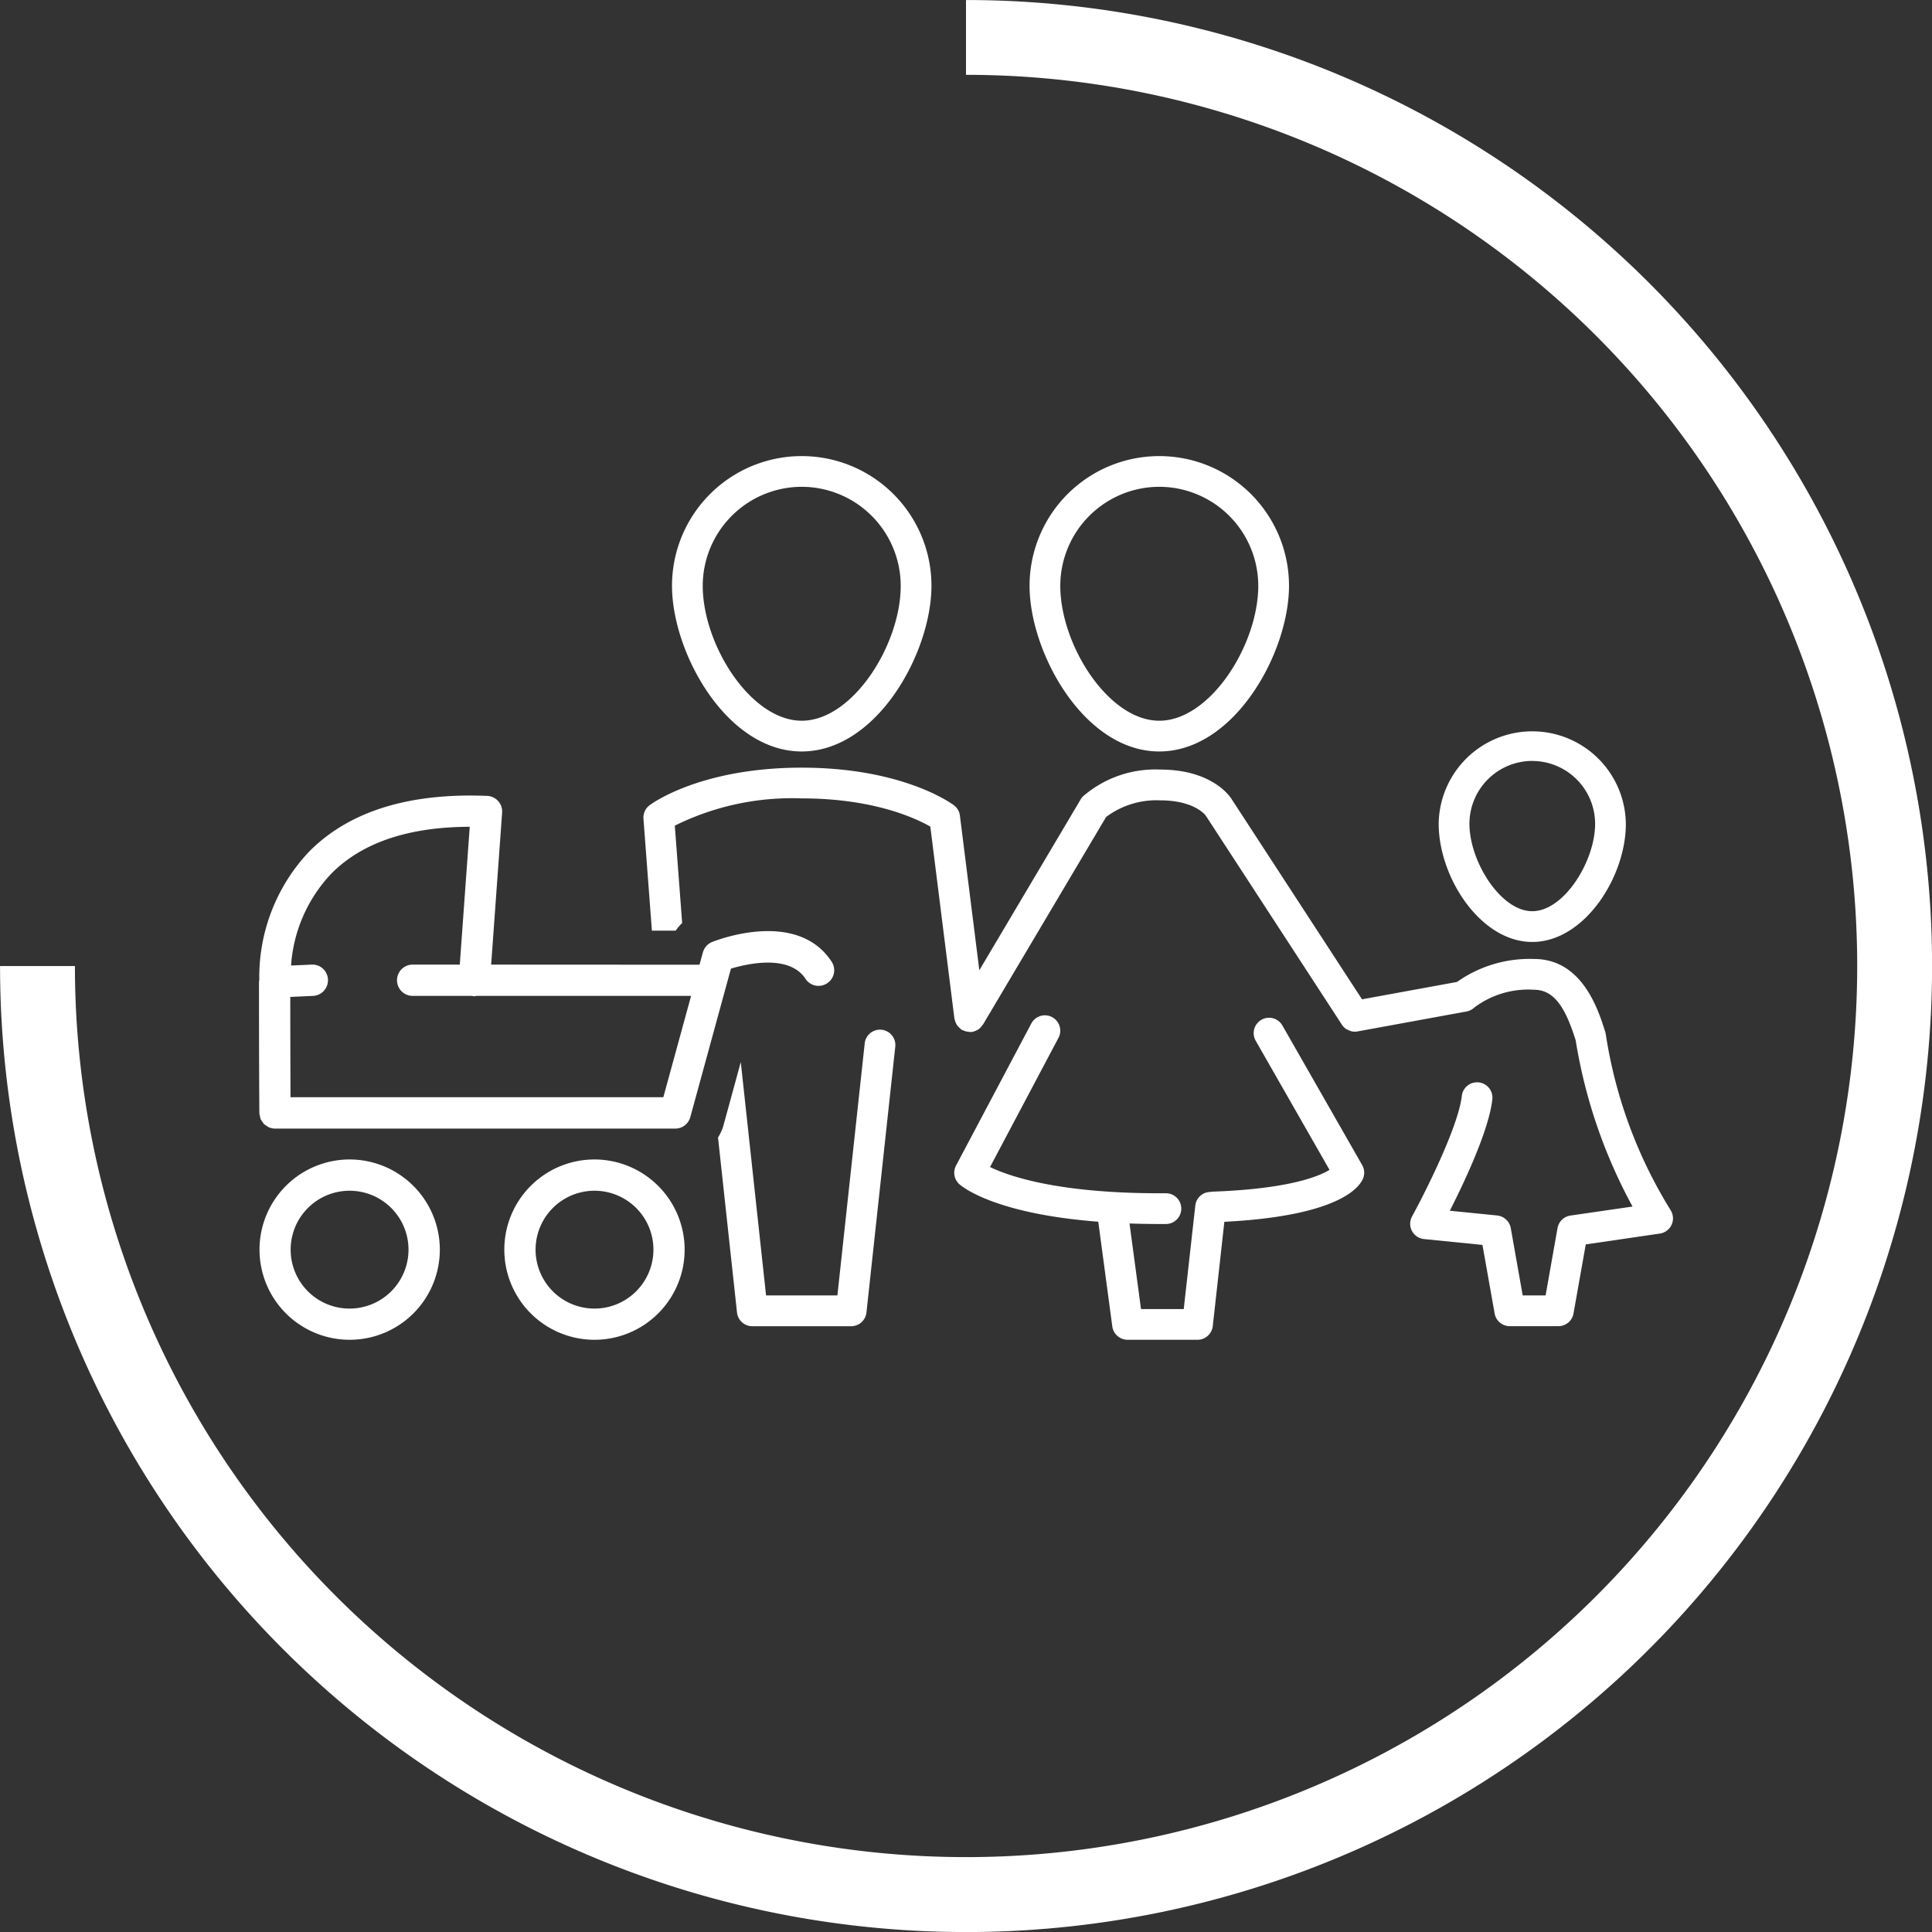
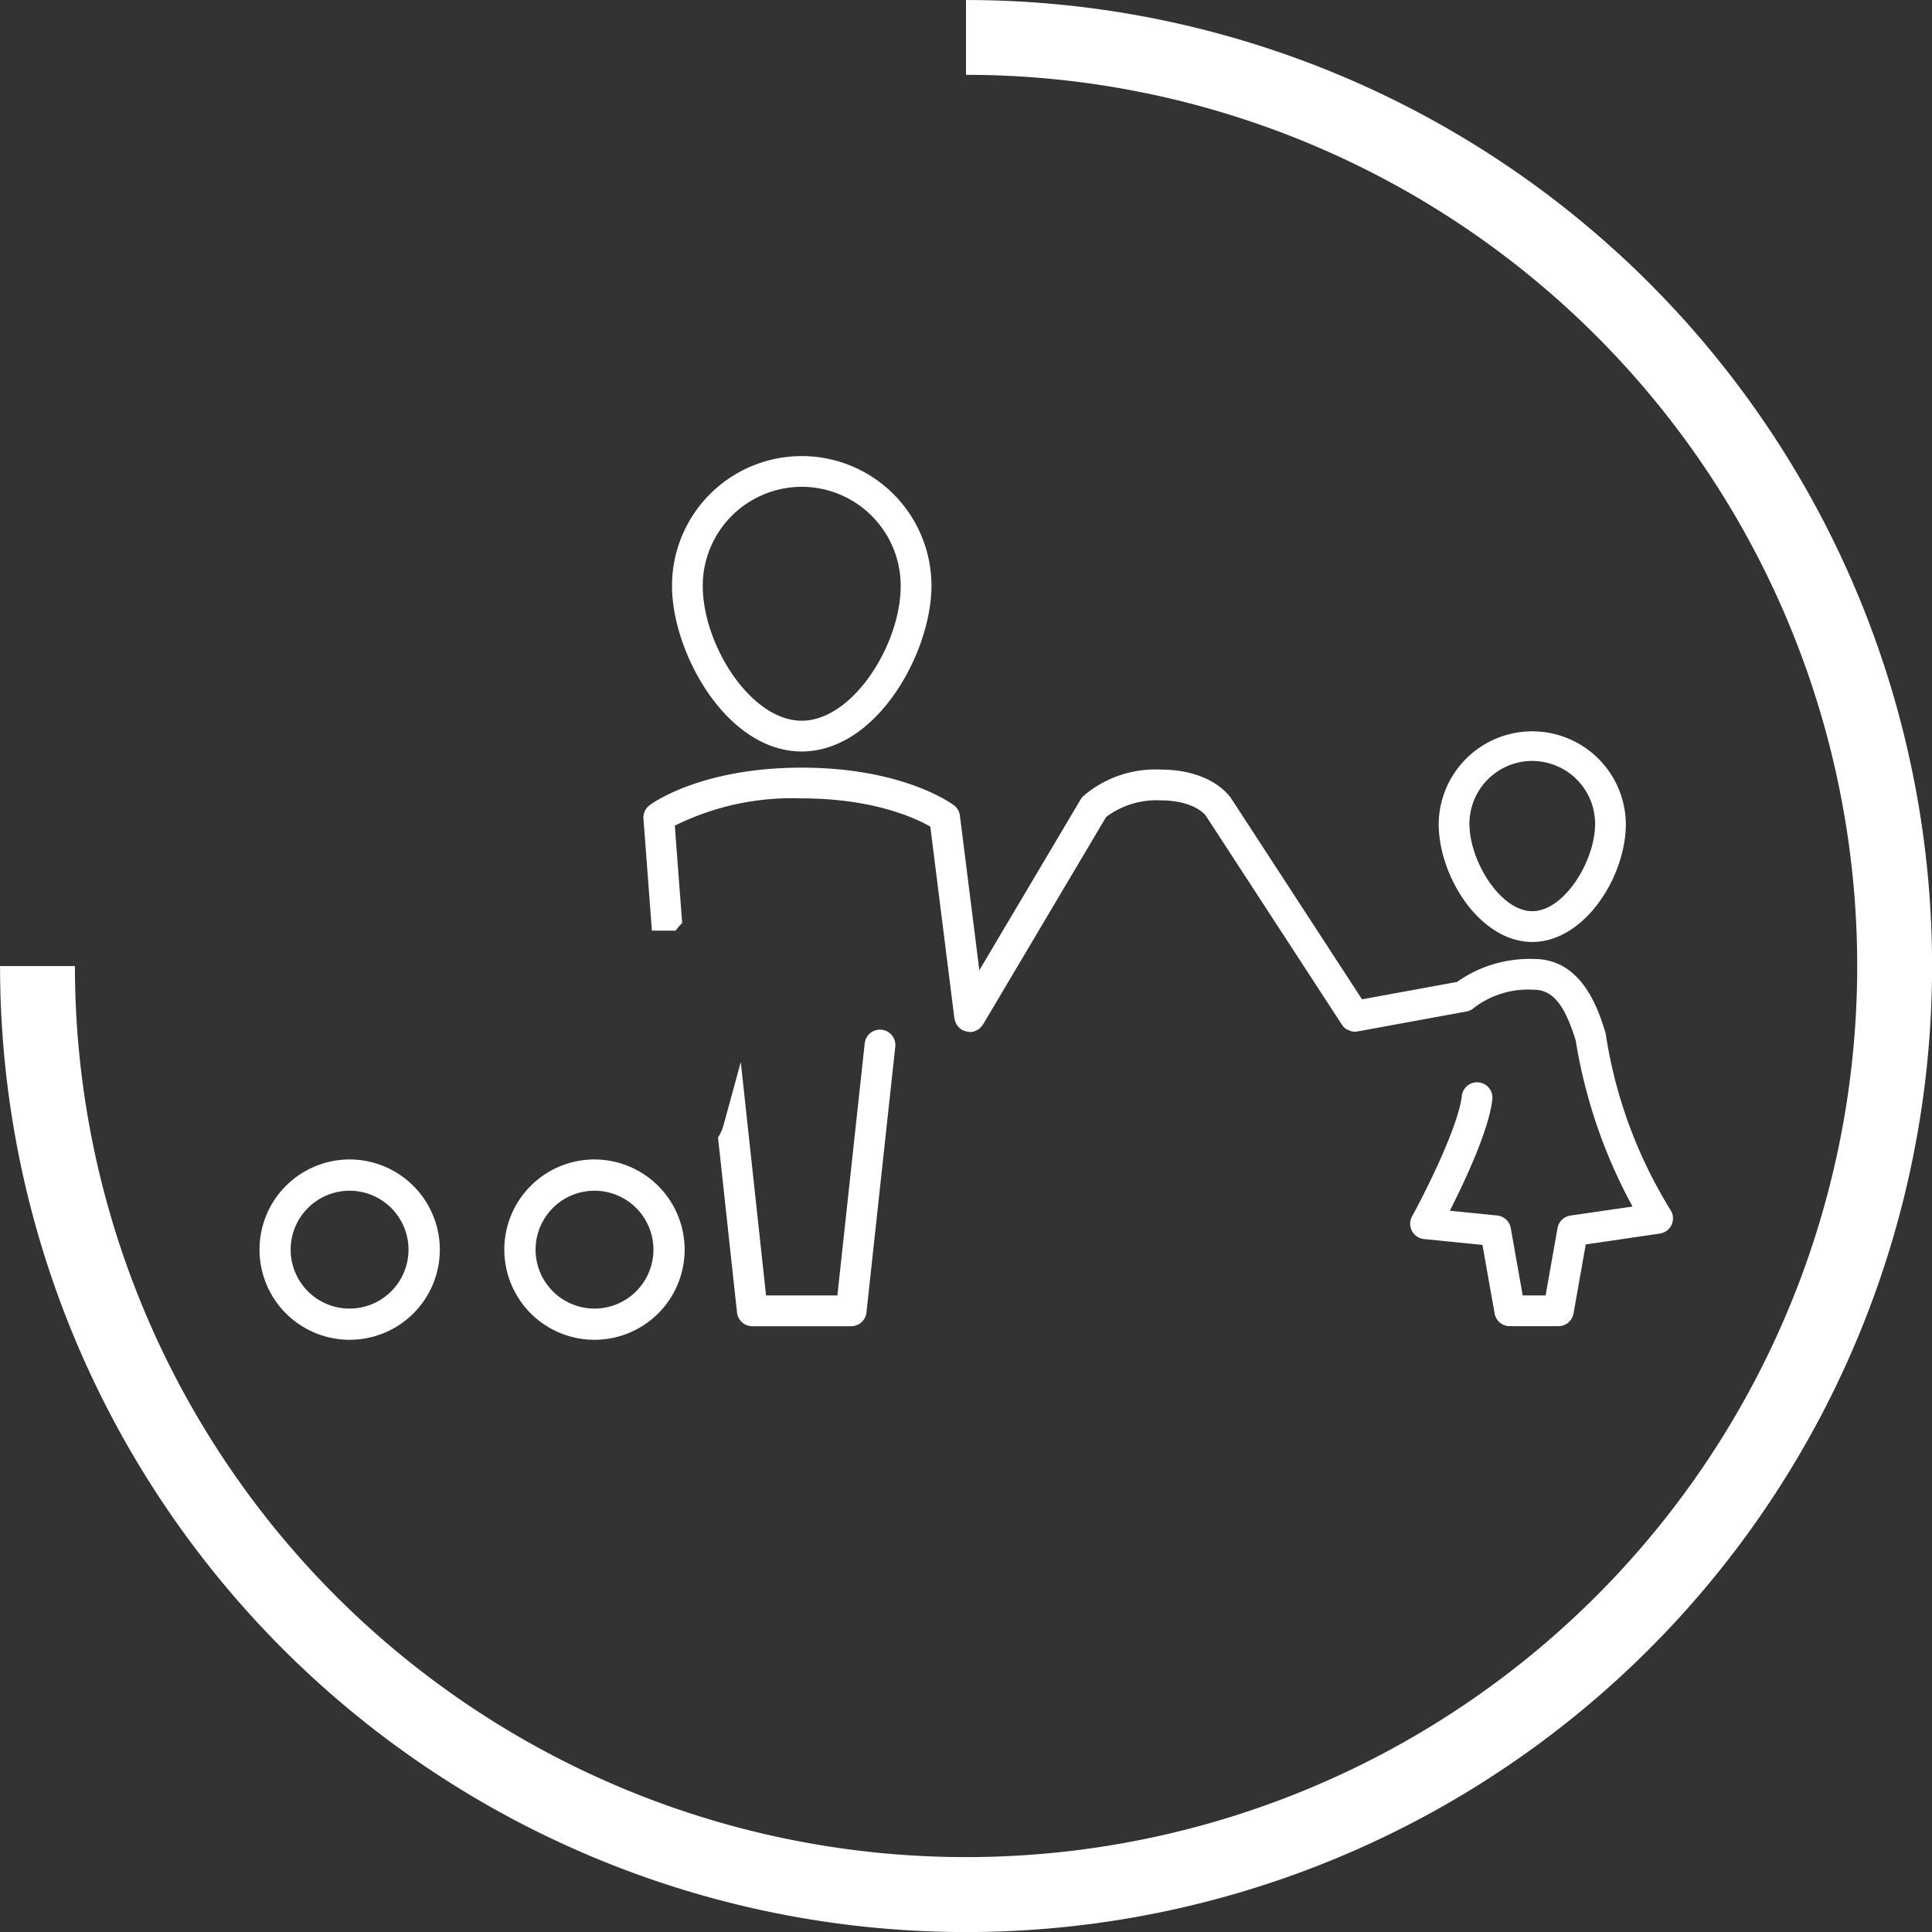
<svg xmlns="http://www.w3.org/2000/svg" width="149.998" height="150.001" viewBox="0 0 149.998 150.001">
  <rect x="0" y="0" width="149.998" height="150.001" fill="#333333" stroke="none" />
  <g id="Group_3748" data-name="Group 3748" transform="translate(-140.883 -202.531)">
    <g id="Group_4677" data-name="Group 4677">
      <g id="Group_3746" data-name="Group 3746" transform="translate(140.883 202.531)">
        <g id="Group_3745" data-name="Group 3745">
          <g id="Group_3744" data-name="Group 3744">
            <path id="Path_5250" data-name="Path 5250" d="M215.882,202.531v5.81A69.187,69.187,0,1,1,146.7,277.533h-5.813a75,75,0,1,0,75-75" transform="translate(-140.883 -202.531)" fill="#fff" />
          </g>
        </g>
      </g>
      <g id="Group_3747" data-name="Group 3747" transform="translate(160.992 237.94)">
        <path id="Path_5251" data-name="Path 5251" d="M170.672,238.848c5.842,0,10.073-7.684,10.073-12.861a10.071,10.071,0,1,0-20.143,0C160.6,231.165,164.83,238.848,170.672,238.848Zm0-20.548a7.694,7.694,0,0,1,7.686,7.686c0,4.575-3.728,10.475-7.686,10.475s-7.684-5.9-7.684-10.475A7.694,7.694,0,0,1,170.672,218.3Z" transform="translate(-128.537 -215.914)" fill="#fff" />
        <path id="Path_5252" data-name="Path 5252" d="M190.365,240.4c4.024,0,7.265-5.019,7.265-9.173a7.266,7.266,0,0,0-14.531,0C183.1,235.376,186.34,240.4,190.365,240.4Zm0-14.052a4.884,4.884,0,0,1,4.879,4.879c0,2.9-2.413,6.784-4.879,6.784s-4.879-3.884-4.879-6.784A4.884,4.884,0,0,1,190.365,226.344Z" transform="translate(-91.51 -202.676)" fill="#fff" />
        <path id="Path_5253" data-name="Path 5253" d="M239.49,259.377a36.3,36.3,0,0,1-5.009-13.613,1.175,1.175,0,0,0-.037-.167c-.532-1.7-1.773-5.683-5.533-5.683a9.769,9.769,0,0,0-5.982,1.783l-7.374,1.349-10.131-15.555c-.148-.235-1.553-2.283-5.548-2.283a8.573,8.573,0,0,0-5.99,2.085,1.18,1.18,0,0,0-.172.225l-7.871,13.272-1.508-12.009a1.189,1.189,0,0,0-.463-.8c-.159-.119-3.958-2.921-11.819-2.921s-11.658,2.8-11.816,2.921a1.2,1.2,0,0,0-.471,1.042l.656,8.692h1.844a3.987,3.987,0,0,1,.505-.593l-.571-7.559a20.467,20.467,0,0,1,9.853-2.117c5.633,0,8.909,1.572,9.985,2.191l1.871,14.909a.689.689,0,0,0,.021.069,1.2,1.2,0,0,0,.079.233,1.162,1.162,0,0,0,.1.2.956.956,0,0,0,.138.156.984.984,0,0,0,.191.172c.019.013.029.034.05.048s.058.011.087.024a1.144,1.144,0,0,0,.423.116c.032,0,.063.026.1.026a.523.523,0,0,0,.061-.016c.029,0,.058.011.087.008a1.256,1.256,0,0,0,.386-.13c.019-.011.037-.011.053-.019a1.179,1.179,0,0,0,.4-.386c.011-.018.032-.024.042-.042l9.557-16.113a6.507,6.507,0,0,1,4.2-1.294c2.659,0,3.511,1.146,3.537,1.183l10.575,16.238h0a1.184,1.184,0,0,0,.325.333,1.288,1.288,0,0,0,.164.071,1.122,1.122,0,0,0,.259.108,1.135,1.135,0,0,0,.463.008h0l8.459-1.548a1.226,1.226,0,0,0,.611-.31,6.959,6.959,0,0,1,4.638-1.378c1.643,0,2.484,1.566,3.228,3.926a40.219,40.219,0,0,0,4.416,12.906l-4.826.7a1.194,1.194,0,0,0-1,.974l-.926,5.226h-1.778l-.926-5.228a1.2,1.2,0,0,0-1.056-.979l-3.675-.368c1.13-2.223,3.032-6.25,3.3-8.641a1.193,1.193,0,1,0-2.371-.267c-.273,2.4-2.879,7.559-3.86,9.345a1.193,1.193,0,0,0,.929,1.762l4.535.455.945,5.321a1.192,1.192,0,0,0,1.175.987H230.8a1.192,1.192,0,0,0,1.175-.987l.95-5.361,5.752-.841a1.193,1.193,0,0,0,.81-1.857Z" transform="translate(-129.918 -200.869)" fill="#fff" />
        <path id="Path_5254" data-name="Path 5254" d="M161.952,241.1l1.474,13.584a1.194,1.194,0,0,0,1.185,1.066h7.681a1.194,1.194,0,0,0,1.185-1.066l2.233-20.6a1.194,1.194,0,1,0-2.373-.257L171.22,253.36h-5.538l-1.963-18.116-1.357,4.964A3.773,3.773,0,0,1,161.952,241.1Z" transform="translate(-126.315 -188.193)" fill="#fff" />
-         <path id="Path_5255" data-name="Path 5255" d="M181.164,238.848c5.842,0,10.073-7.684,10.073-12.861a10.071,10.071,0,1,0-20.143,0C171.094,231.165,175.322,238.848,181.164,238.848Zm0-20.548a7.694,7.694,0,0,1,7.686,7.686c0,4.575-3.728,10.475-7.686,10.475s-7.684-5.9-7.684-10.475A7.694,7.694,0,0,1,181.164,218.3Z" transform="translate(-111.269 -215.914)" fill="#fff" />
-         <path id="Path_5256" data-name="Path 5256" d="M194.359,233.114a1.193,1.193,0,0,0-2.072,1.185l5.731,10.025c-.878.532-3.257,1.49-9.176,1.693-.032,0-.056.019-.087.021a1.18,1.18,0,0,0-1.156,1.04l-.9,8.051h-3.318l-.892-6.644c.736.024,1.5.04,2.307.04.18,0,.357,0,.532,0a1.193,1.193,0,0,0-.026-2.387c-.167,0-.336,0-.505,0-7.84,0-11.644-1.315-13.137-2.035l5.313-10.028a1.193,1.193,0,0,0-2.109-1.117l-5.842,11.028a1.191,1.191,0,0,0,.262,1.453c.3.267,2.873,2.3,10.779,2.908l1.09,8.133a1.2,1.2,0,0,0,1.183,1.035h5.432a1.2,1.2,0,0,0,1.185-1.061l.9-8.1c8.877-.452,10.491-2.672,10.769-3.366a1.192,1.192,0,0,0-.069-1.037Z" transform="translate(-114.904 -188.904)" fill="#fff" />
-         <path id="Path_5257" data-name="Path 5257" d="M166.506,239l.852-11.8a1.214,1.214,0,0,0-1.159-1.3c-6.1-.249-10.755,1.207-13.843,4.345a14.168,14.168,0,0,0-3.85,9.956.5.5,0,0,0-.024.145c0,.28,0,6.9.029,10.171a.742.742,0,0,0,.037.209l.019.1a.653.653,0,0,0,.042.164.907.907,0,0,0,.116.183l.056.077a.459.459,0,0,0,.087.122.98.98,0,0,0,.214.153l.058.037a.4.4,0,0,0,.114.069,1.218,1.218,0,0,0,.479.1H180.8a1.212,1.212,0,0,0,1.169-.894l3.154-11.525c1.169-.355,4.511-1.156,5.786.786a1.21,1.21,0,0,0,.767.527,1.226,1.226,0,0,0,.915-.175,1.21,1.21,0,0,0,.349-1.68h0c-2.709-4.133-9.012-1.632-9.279-1.527a1.223,1.223,0,0,0-.714.807l-.265.958Zm15.523,2.429-2.154,7.866H150.93c-.013-2.519-.019-6-.019-7.787l1.767-.079a1.22,1.22,0,0,0,.751-2.13,1.171,1.171,0,0,0-.783-.3l-.082,0-1.593.071a11.515,11.515,0,0,1,3.112-7.12c2.381-2.418,6-3.643,10.761-3.651l-.773,10.7h-3.659a1.214,1.214,0,0,0,0,2.429h4.6l.1.021a.5.5,0,0,0,.235-.021Z" transform="translate(-148.483 -199.517)" fill="#fff" />
        <path id="Path_5258" data-name="Path 5258" d="M162.684,236.554a7,7,0,1,0,7,7A7.01,7.01,0,0,0,162.684,236.554Zm0,11.578a4.575,4.575,0,1,1,4.577-4.575A4.581,4.581,0,0,1,162.684,248.132Z" transform="translate(-136.638 -181.944)" fill="#fff" />
        <path id="Path_5259" data-name="Path 5259" d="M155.495,236.554a7,7,0,1,0,7.009,7A7.011,7.011,0,0,0,155.495,236.554Zm0,11.578a4.575,4.575,0,1,1,4.577-4.575A4.579,4.579,0,0,1,155.495,248.132Z" transform="translate(-148.465 -181.944)" fill="#fff" />
      </g>
    </g>
  </g>
</svg>